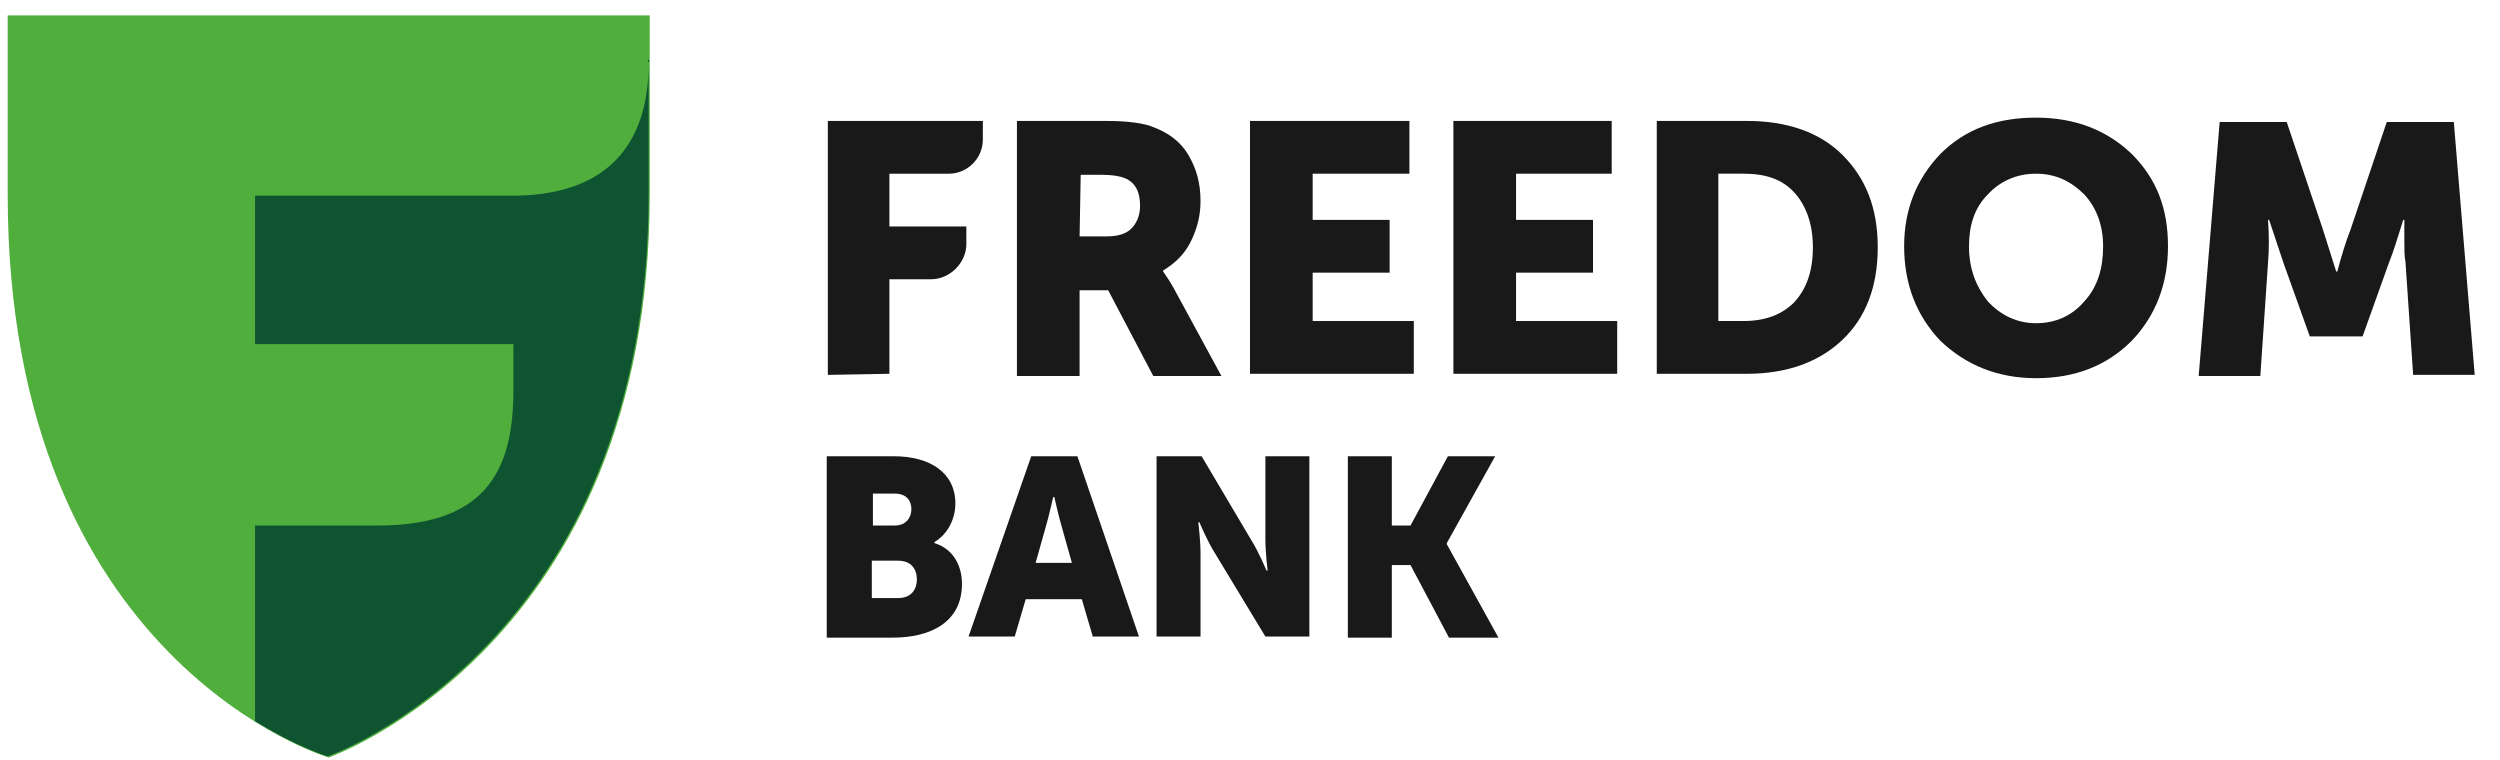
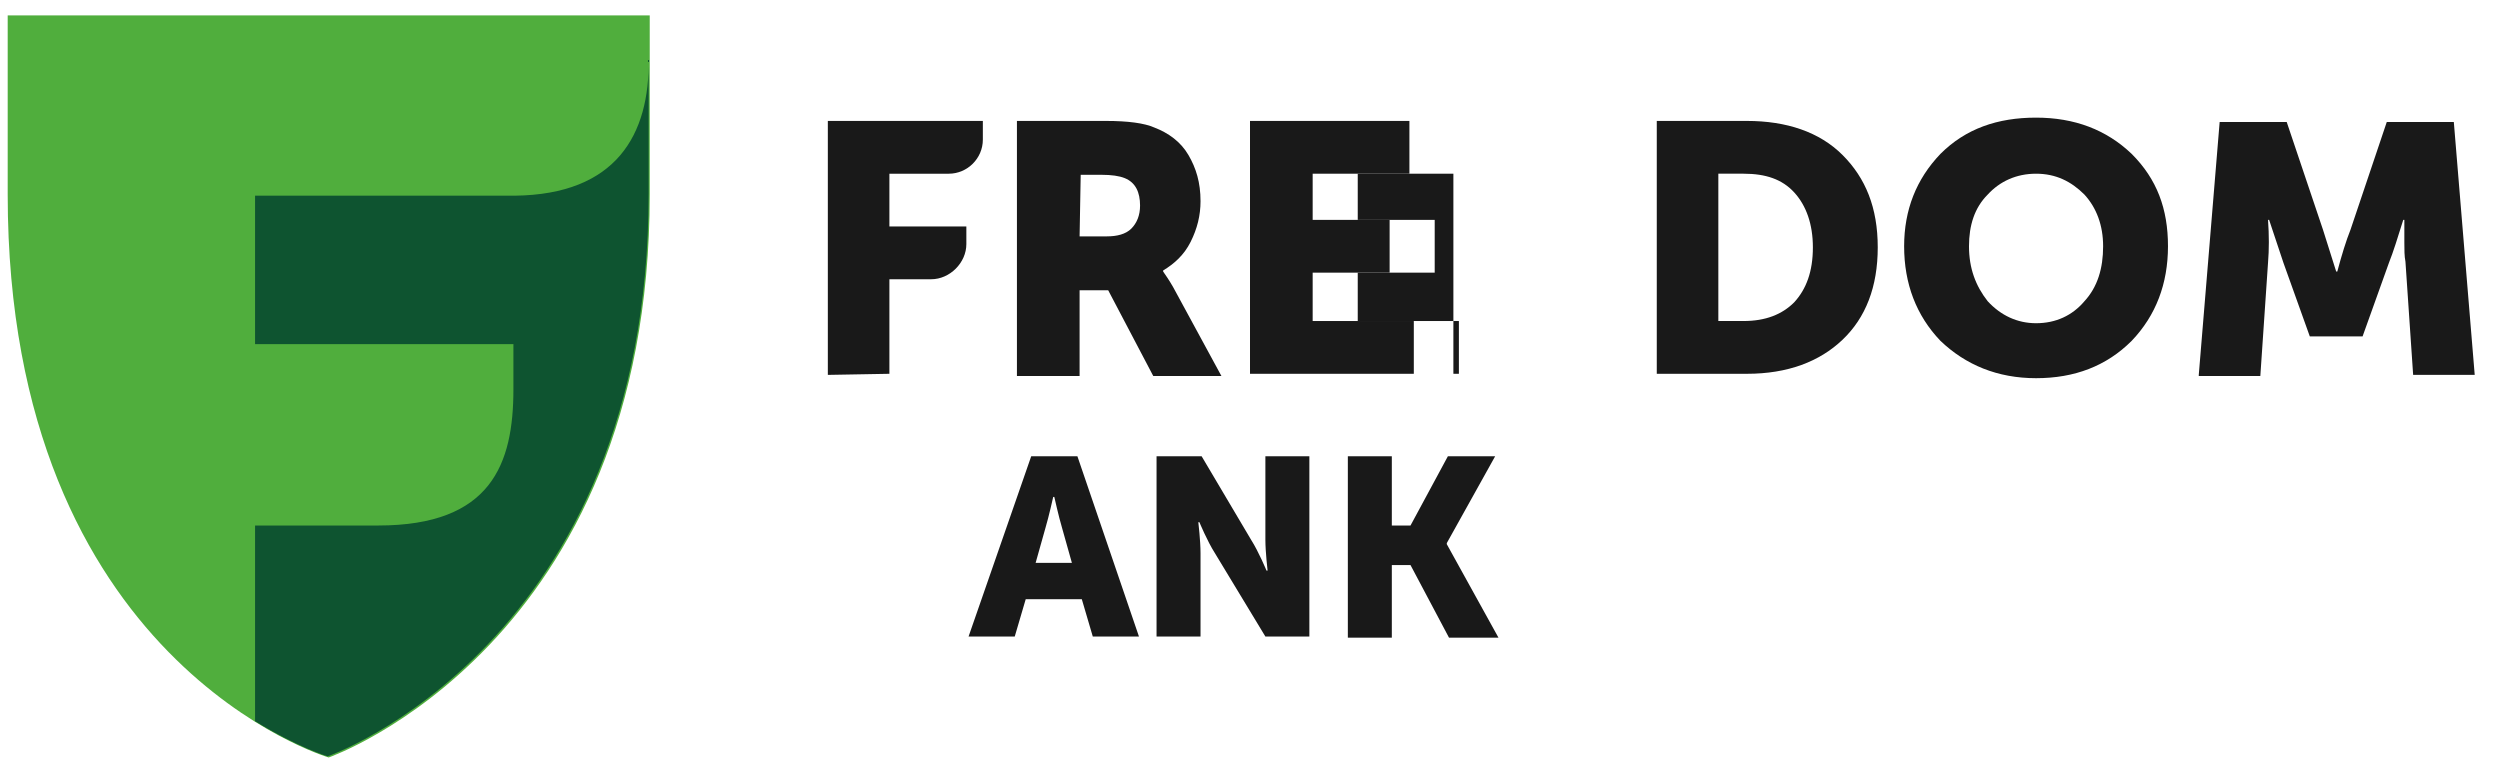
<svg xmlns="http://www.w3.org/2000/svg" version="1.1" id="Слой_1" x="0px" y="0px" viewBox="0 0 227.4 69.1" style="enable-background:new 0 0 227.4 69.1;" xml:space="preserve">
  <style type="text/css">
	.st0{fill:#50AE3D;}
	.st1{fill:#0E5430;}
	.st2{fill:#191919;}
</style>
  <path class="st0" d="M29.9,68.9c0,0-29.2-8.6-29.2-51.2V1.4h58.4v16.3C59.1,58.7,29.9,68.9,29.9,68.9z" />
  <path class="st1" d="M46.8,17.8H23.2v13.5h23.5v4.1c0,6.8-2,12.4-12.3,12.4H23.2v17.8c3.9,2.4,6.6,3.2,6.6,3.2s29.2-10.2,29.2-51.2  V5.4C59.1,12.2,56.1,17.7,46.8,17.8z" />
-   <path class="st2" d="M75.3,41.5h6c3.3,0,5.6,1.5,5.6,4.3c0,1.4-0.7,2.8-1.9,3.5v0.1c1.9,0.6,2.5,2.3,2.5,3.7c0,3.6-3,4.9-6.3,4.9h-6  V41.5z M81.4,47.8c1,0,1.5-0.7,1.5-1.5c0-0.7-0.4-1.4-1.5-1.4h-2v2.9H81.4z M81.7,54.4c1.2,0,1.7-0.8,1.7-1.7S82.9,51,81.7,51h-2.4  v3.4H81.7z" />
  <path class="st2" d="M93.8,41.5H98l5.6,16.4h-4.2l-1-3.4h-5.1l-1,3.4h-4.2L93.8,41.5z M97.5,51.2L96.6,48c-0.3-1-0.7-2.8-0.7-2.8  h-0.1c0,0-0.4,1.8-0.7,2.8l-0.9,3.2H97.5z" />
  <path class="st2" d="M105.2,41.5h4.1l4.5,7.6c0.7,1.1,1.4,2.8,1.4,2.8h0.1c0,0-0.2-1.7-0.2-2.8v-7.6h4v16.4h-4l-4.6-7.6  c-0.7-1.1-1.4-2.8-1.4-2.8H109c0,0,0.2,1.7,0.2,2.8v7.6h-4V41.5z" />
  <path class="st2" d="M126.6,41.5v6.3h1.7l3.4-6.3h4.3l-4.4,7.9v0.1l4.7,8.5h-4.5l-3.5-6.6h-1.7v6.6h-4V41.5H126.6z" />
  <path class="st2" d="M75.3,34.1V11h14.1v1.7c0,1.7-1.4,3.1-3.1,3.1h-5.4v4.8h7v1.6c0,1.7-1.5,3.2-3.2,3.2h-3.8V34L75.3,34.1  L75.3,34.1z" />
  <path class="st2" d="M98.2,21.5h2.5c0.9,0,1.7-0.2,2.2-0.7c0.5-0.5,0.8-1.2,0.8-2.1c0-1.2-0.4-2.1-1.4-2.5c-0.5-0.2-1.2-0.3-2.1-0.3  h-1.9L98.2,21.5L98.2,21.5z M92.6,11h8c2,0,3.5,0.2,4.4,0.6c1.3,0.5,2.4,1.3,3.1,2.5c0.7,1.2,1.1,2.5,1.1,4.2c0,1.3-0.3,2.5-0.9,3.7  c-0.6,1.2-1.5,2-2.5,2.6v0.1c0.2,0.3,0.5,0.7,0.9,1.4l4.4,8.1h-6.2l-4.1-7.8h-2.6v7.8h-5.7V11z" />
  <path class="st2" d="M113.7,34.1V11h14.5v4.8h-8.8v4.2h7v4.8h-7v4.4h9.2v4.8H113.7z" />
-   <path class="st2" d="M132.2,34.1V11h14.4v4.8h-8.7v4.2h7v4.8h-7v4.4h9.2v4.8H132.2z" />
+   <path class="st2" d="M132.2,34.1V11v4.8h-8.7v4.2h7v4.8h-7v4.4h9.2v4.8H132.2z" />
  <path class="st2" d="M156.3,29.2h2.3c2,0,3.5-0.6,4.6-1.7c1.1-1.2,1.7-2.8,1.7-5c0-2.1-0.6-3.8-1.7-5c-1.1-1.2-2.6-1.7-4.6-1.7h-2.3  V29.2z M150.7,34.1V11h8.2c3.6,0,6.6,1,8.7,3.1s3.2,4.8,3.2,8.4c0,3.6-1.1,6.4-3.2,8.4c-2.1,2-5,3.1-8.7,3.1H150.7z" />
  <path class="st2" d="M179.1,22.4c0,2,0.6,3.6,1.7,5c1.2,1.3,2.7,2,4.4,2c1.8,0,3.3-0.7,4.4-2c1.2-1.3,1.7-3,1.7-5  c0-1.9-0.6-3.5-1.7-4.7c-1.2-1.2-2.6-1.9-4.4-1.9c-1.8,0-3.3,0.7-4.4,1.9C179.6,18.9,179.1,20.5,179.1,22.4z M173.2,22.4  c0-3.3,1.1-6.1,3.3-8.4c2.3-2.3,5.2-3.3,8.7-3.3s6.4,1.1,8.7,3.3c2.3,2.3,3.3,5,3.3,8.4c0,3.4-1.1,6.3-3.3,8.6  c-2.3,2.3-5.2,3.4-8.7,3.4s-6.4-1.2-8.7-3.4C174.3,28.7,173.2,25.8,173.2,22.4z" />
  <path class="st2" d="M200,34.1l1.9-23h6.1l3.3,9.8l1.2,3.8h0.1c0.4-1.5,0.8-2.8,1.2-3.8l3.3-9.8h6.1l1.9,23h-5.6l-0.7-10.3  c-0.1-0.5-0.1-1.1-0.1-1.7c0-0.7,0-1.2,0-1.5v-0.6h-0.1c-0.5,1.6-0.9,2.9-1.3,3.9l-2.4,6.7h-4.8l-2.4-6.7l-1.3-3.9h-0.1  c0.1,1.4,0.1,2.7,0,3.9l-0.7,10.3H200z" />
</svg>